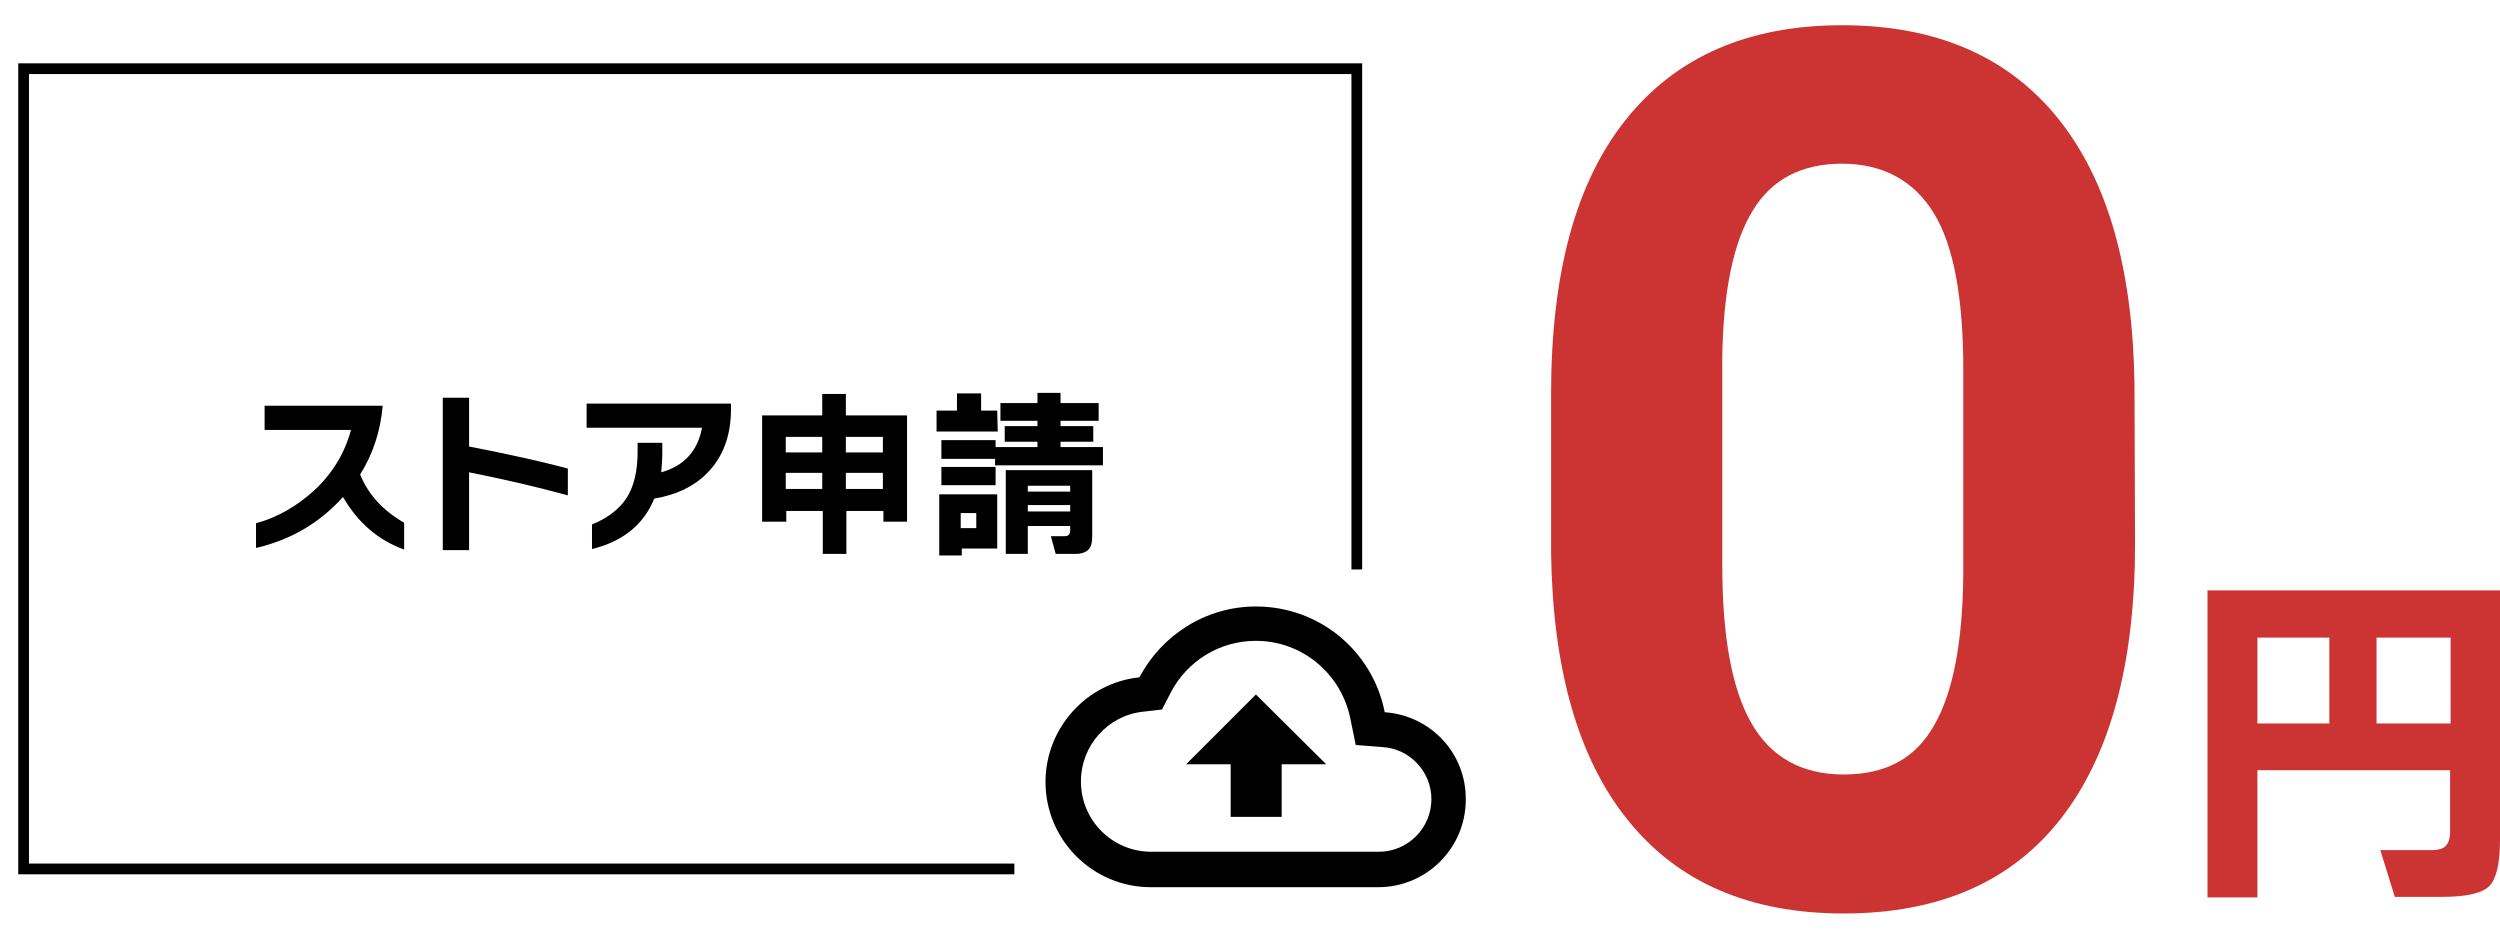
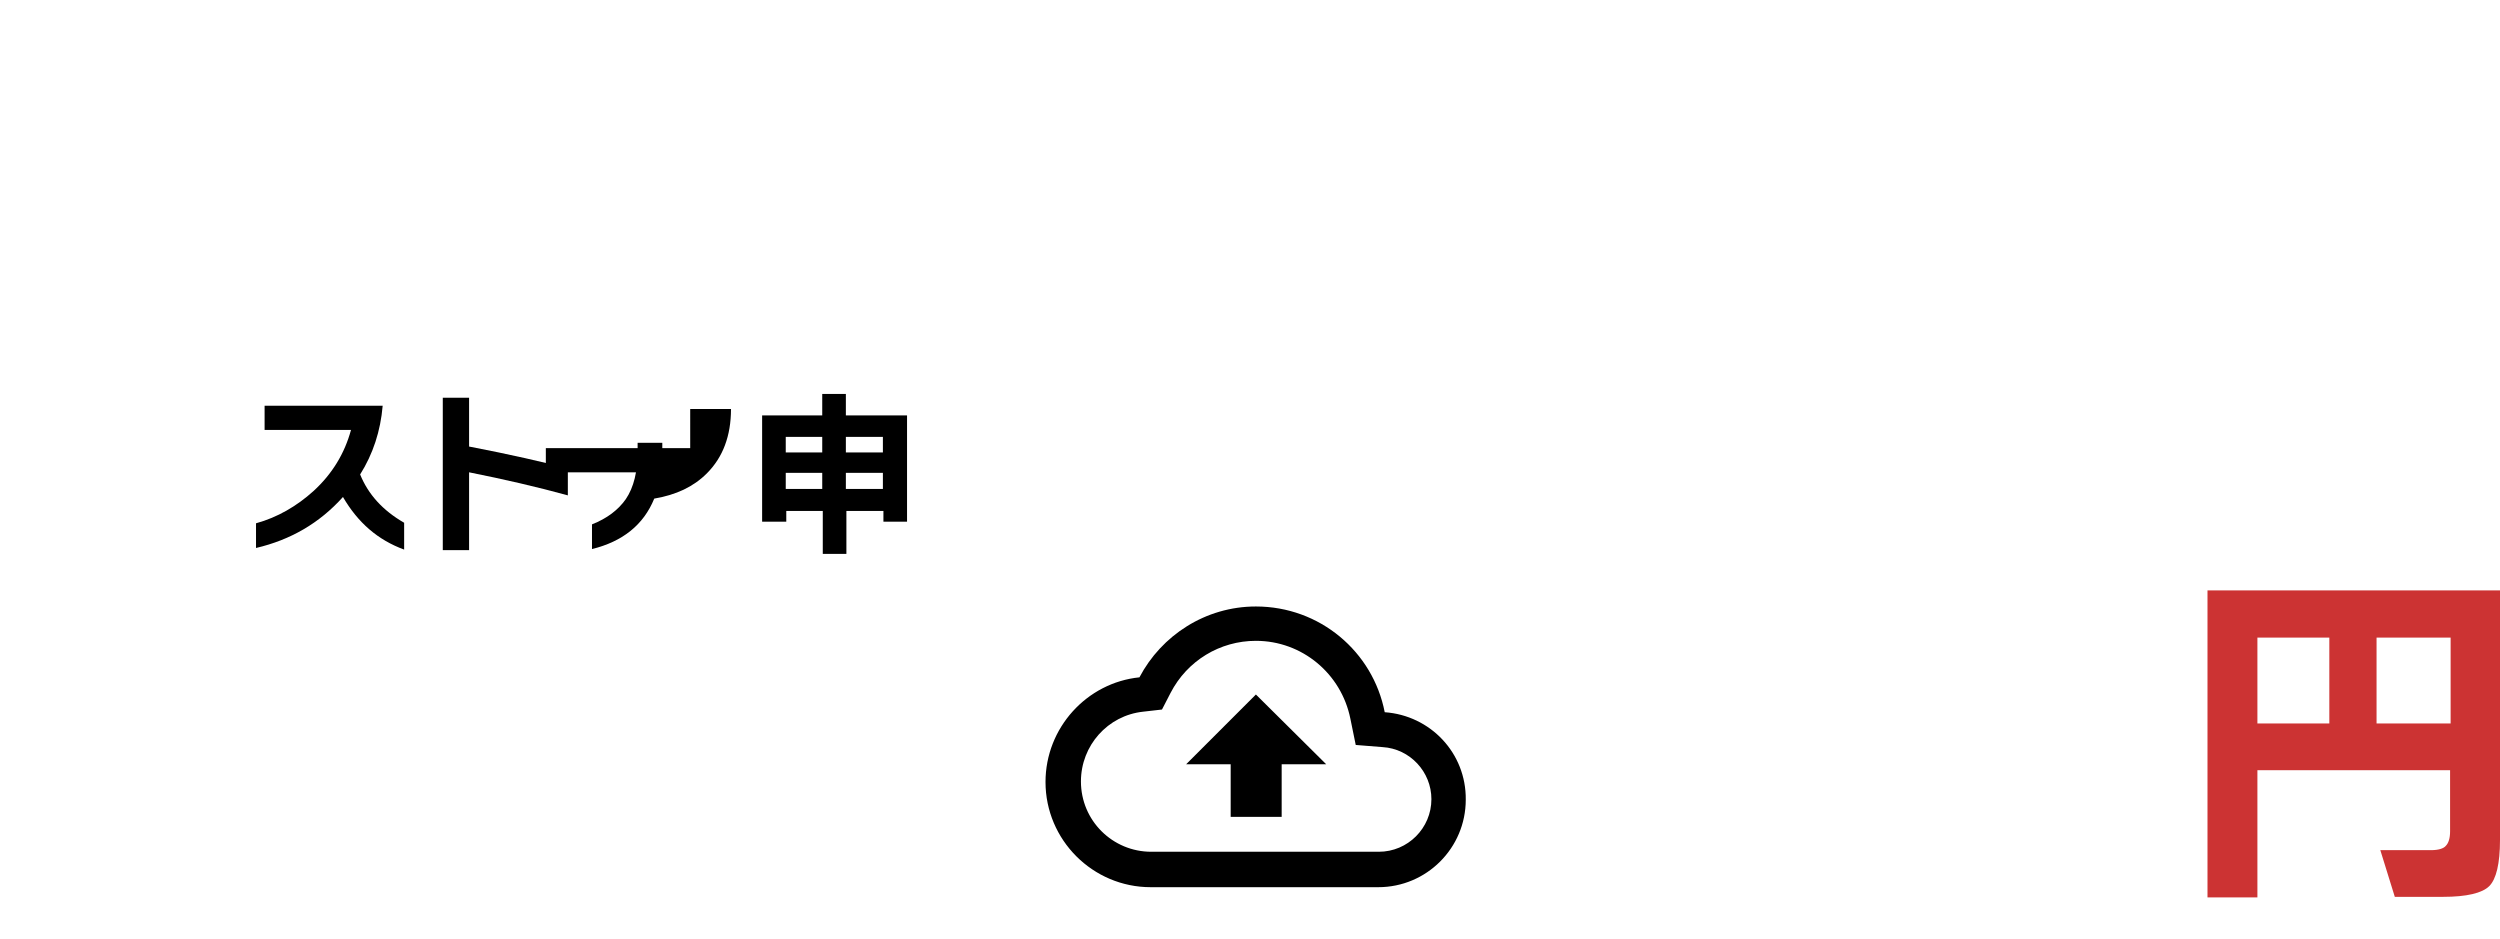
<svg xmlns="http://www.w3.org/2000/svg" version="1.1" id="レイヤー_1" x="0px" y="0px" viewBox="0 0 465.8 174.9" style="enable-background:new 0 0 465.8 174.9;" xml:space="preserve">
  <style type="text/css">
	.st0{fill:#CC3333;}
	.st1{fill:none;stroke:#000000;stroke-width:2;stroke-miterlimit:10;}
</style>
  <g>
    <g>
      <g>
        <g>
-           <path class="st0" d="M397.8,101.4c0,22.2-4.6,39.3-13.8,51.1c-9.2,11.8-22.7,17.7-40.5,17.7c-17.5,0-30.9-5.8-40.2-17.4      c-9.3-11.5-14-28.2-14.3-49.8V73.4c0-22.5,4.6-39.5,14-51.2c9.3-11.6,22.7-17.5,40.2-17.5s30.9,5.8,40.2,17.3      c9.3,11.5,14,28.1,14.3,49.7L397.8,101.4L397.8,101.4z M365.8,68.8c0-13.3-1.8-23.1-5.5-29.1s-9.4-9.2-17.1-9.2      c-7.5,0-13.1,2.9-16.6,8.7c-3.6,5.8-5.5,14.9-5.7,27.1v39.2c0,13.1,1.8,22.9,5.4,29.2c3.6,6.3,9.3,9.6,17.2,9.6      c7.9,0,13.4-3,16.9-9.2c3.5-6.1,5.3-15.5,5.4-28.1L365.8,68.8L365.8,68.8z" />
-         </g>
+           </g>
      </g>
      <g>
        <path class="st0" d="M465.8,156.5c0,4.4-0.7,7.3-2,8.6c-1.3,1.3-4.2,2-8.6,2h-9l-2.7-8.7h9.5c1.3,0,2.3-0.3,2.7-0.8     c0.5-0.5,0.8-1.4,0.8-2.7v-11.4h-35.9v23.7h-9.3V110h54.5L465.8,156.5L465.8,156.5z M434,134.8v-16h-13.4v16H434z M456.6,134.8     v-16h-13.8v16H456.6z" />
      </g>
    </g>
  </g>
  <g>
    <path d="M75.3,102.4c-4.9-1.8-8.6-5-11.4-9.8c-4.4,4.9-9.8,8-16.2,9.5v-4.6c4-1.1,7.6-3.2,10.7-6c3.5-3.2,5.8-7,7-11.4H49.3v-4.5   h22c-0.4,4.7-1.8,9-4.2,12.8c1.5,3.7,4.2,6.7,8.2,9V102.4z" />
    <path d="M105.8,92.3c-5.8-1.6-11.9-3-18.4-4.3v14.5h-4.9V74.1h4.9v9.1c7.8,1.5,13.9,2.9,18.4,4.1V92.3z" />
-     <path d="M136.2,76.2c0,5-1.5,9-4.5,12c-2.5,2.5-5.7,4-9.8,4.7c-2,4.9-5.9,8-11.6,9.4v-4.6c2.8-1.1,4.9-2.7,6.3-4.7   c1.5-2.2,2.2-5.2,2.2-8.8v-1.7h4.6v1.9c0,1.3-0.1,2.5-0.2,3.6c4.3-1.2,6.8-4,7.6-8.3h-21.5v-4.5h26.9V76.2z" />
+     <path d="M136.2,76.2c0,5-1.5,9-4.5,12c-2.5,2.5-5.7,4-9.8,4.7c-2,4.9-5.9,8-11.6,9.4v-4.6c2.8-1.1,4.9-2.7,6.3-4.7   c1.5-2.2,2.2-5.2,2.2-8.8v-1.7h4.6v1.9c0,1.3-0.1,2.5-0.2,3.6h-21.5v-4.5h26.9V76.2z" />
    <path d="M169,97.2h-4.4v-2h-6.9v8h-4.4v-8h-6.8v2H142V77.4h11.2v-4h4.4v4H169V97.2z M153.2,84.3v-2.9h-6.8v2.9H153.2z M153.2,91.1   v-3h-6.8v3H153.2z M164.5,84.3v-2.9h-6.9v2.9H164.5z M164.5,91.1v-3h-6.9v3H164.5z" />
-     <path d="M185.9,80.4h-11.4v-3.9h3.8v-3.2h4.5v3.2h3L185.9,80.4L185.9,80.4z M185.8,102.2h-6.6v1.3H175V92.1h10.8V102.2z    M205.4,86.7h-20v-1.2h-10V82h10.1v1.3h7.8v-1h-6.1v-2.9h6.1v-1h-6.9v-3.3h6.9v-1.9h4.3v1.9h7.1v3.3h-7.1v1h6.1v2.9h-6.1v1h7.9v3.4   H205.4z M185.5,90.4h-10.1V87h10.1V90.4z M181.9,98.4v-2.8H179v2.8H181.9z M203.5,99.9c0,1.2-0.2,2-0.7,2.5s-1.3,0.8-2.4,0.8h-3.7   l-0.9-3.3h2.6c0.7,0,1-0.4,1-1.1V98h-7.9v5.2h-4.1V87.6h16.1L203.5,99.9L203.5,99.9z M199.4,91.6v-1.1h-7.9v1.1H199.4z M199.4,95.3   v-1.2h-7.9v1.2H199.4z" />
  </g>
-   <polyline class="st1" points="252.8,106.1 252.8,12.8 4.4,12.8 4.4,161.9 189,161.9 " />
  <path d="M258,132.7c-2.2-11.3-12.1-19.7-24-19.7c-9.4,0-17.6,5.4-21.7,13.2c-9.8,1-17.5,9.4-17.5,19.5c0,10.8,8.8,19.6,19.6,19.6  h42.4c9,0,16.3-7.3,16.3-16.3C273.2,140.3,266.5,133.3,258,132.7z M256.9,158.7h-42.4c-7.2,0-13.1-5.8-13.1-13.1  c0-6.7,5-12.3,11.6-13l3.5-0.4l1.6-3.1c3.1-6,9.2-9.7,15.9-9.7c8.6,0,15.9,6.1,17.6,14.5l1,4.9l5,0.4c5.1,0.3,9.1,4.6,9.1,9.7  C266.7,154.3,262.3,158.7,256.9,158.7z M221,142.4h8.3v9.8h9.5v-9.8h8.3l-13.1-13L221,142.4z" />
</svg>